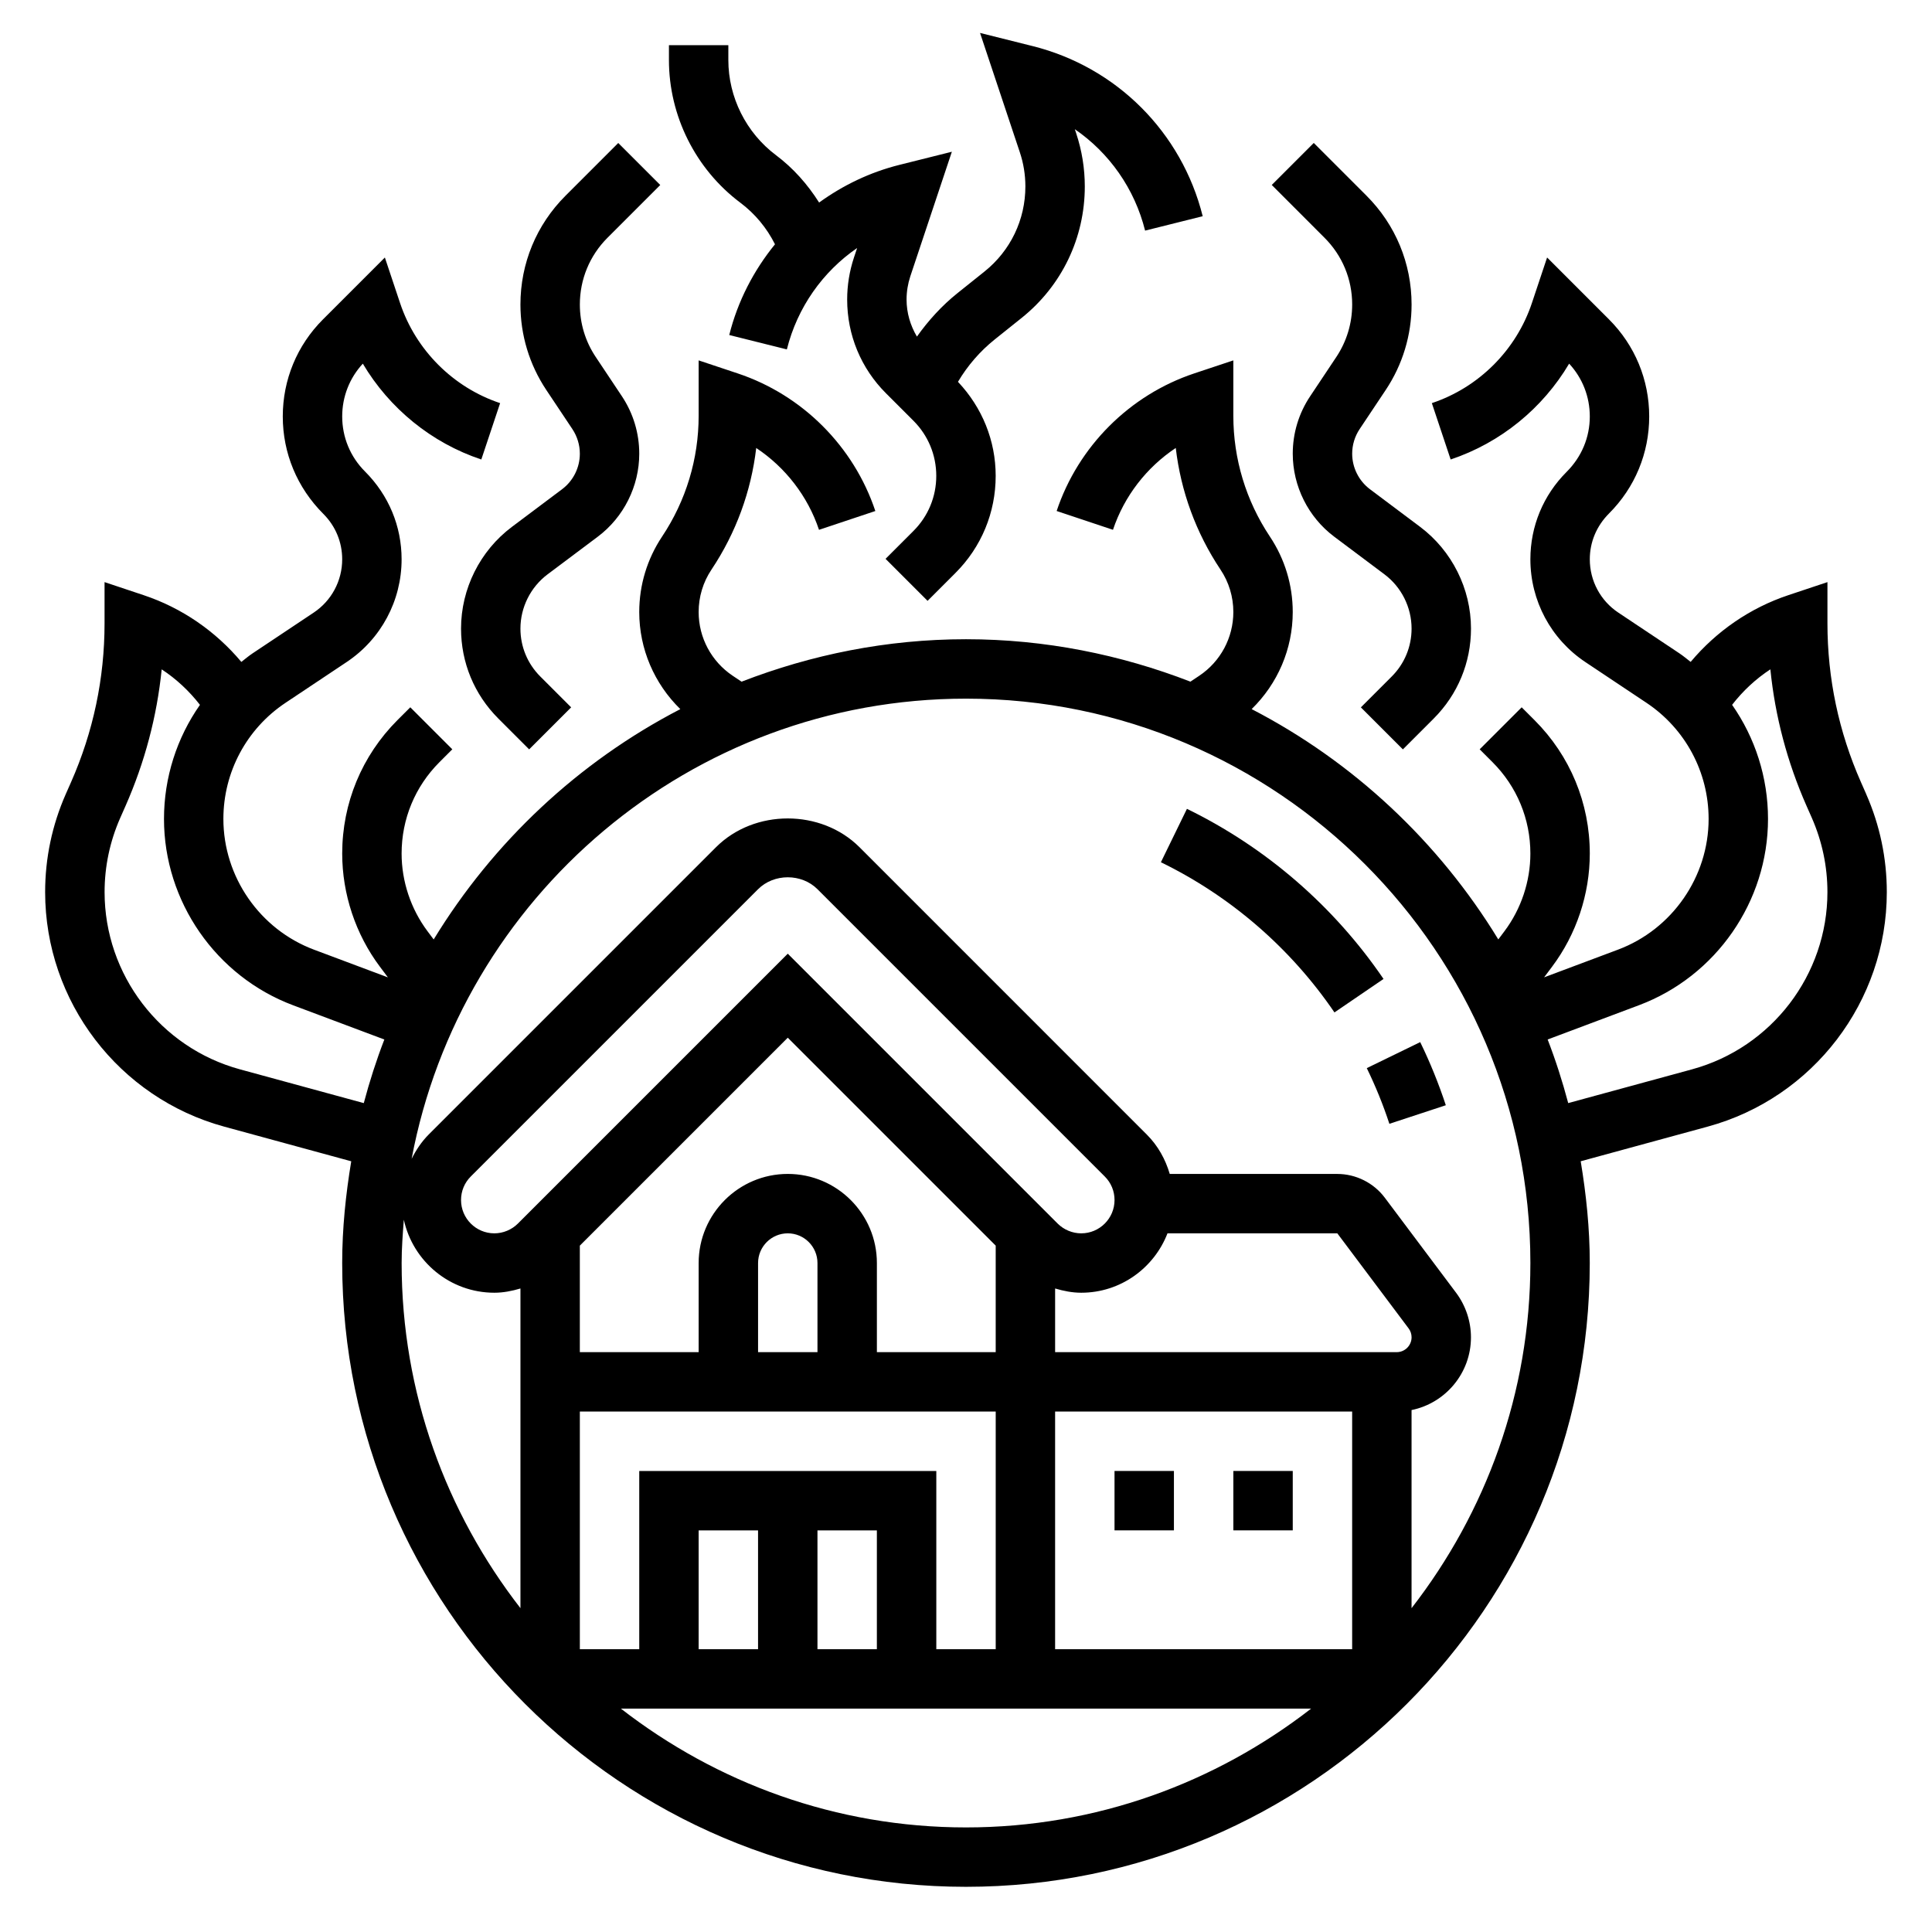
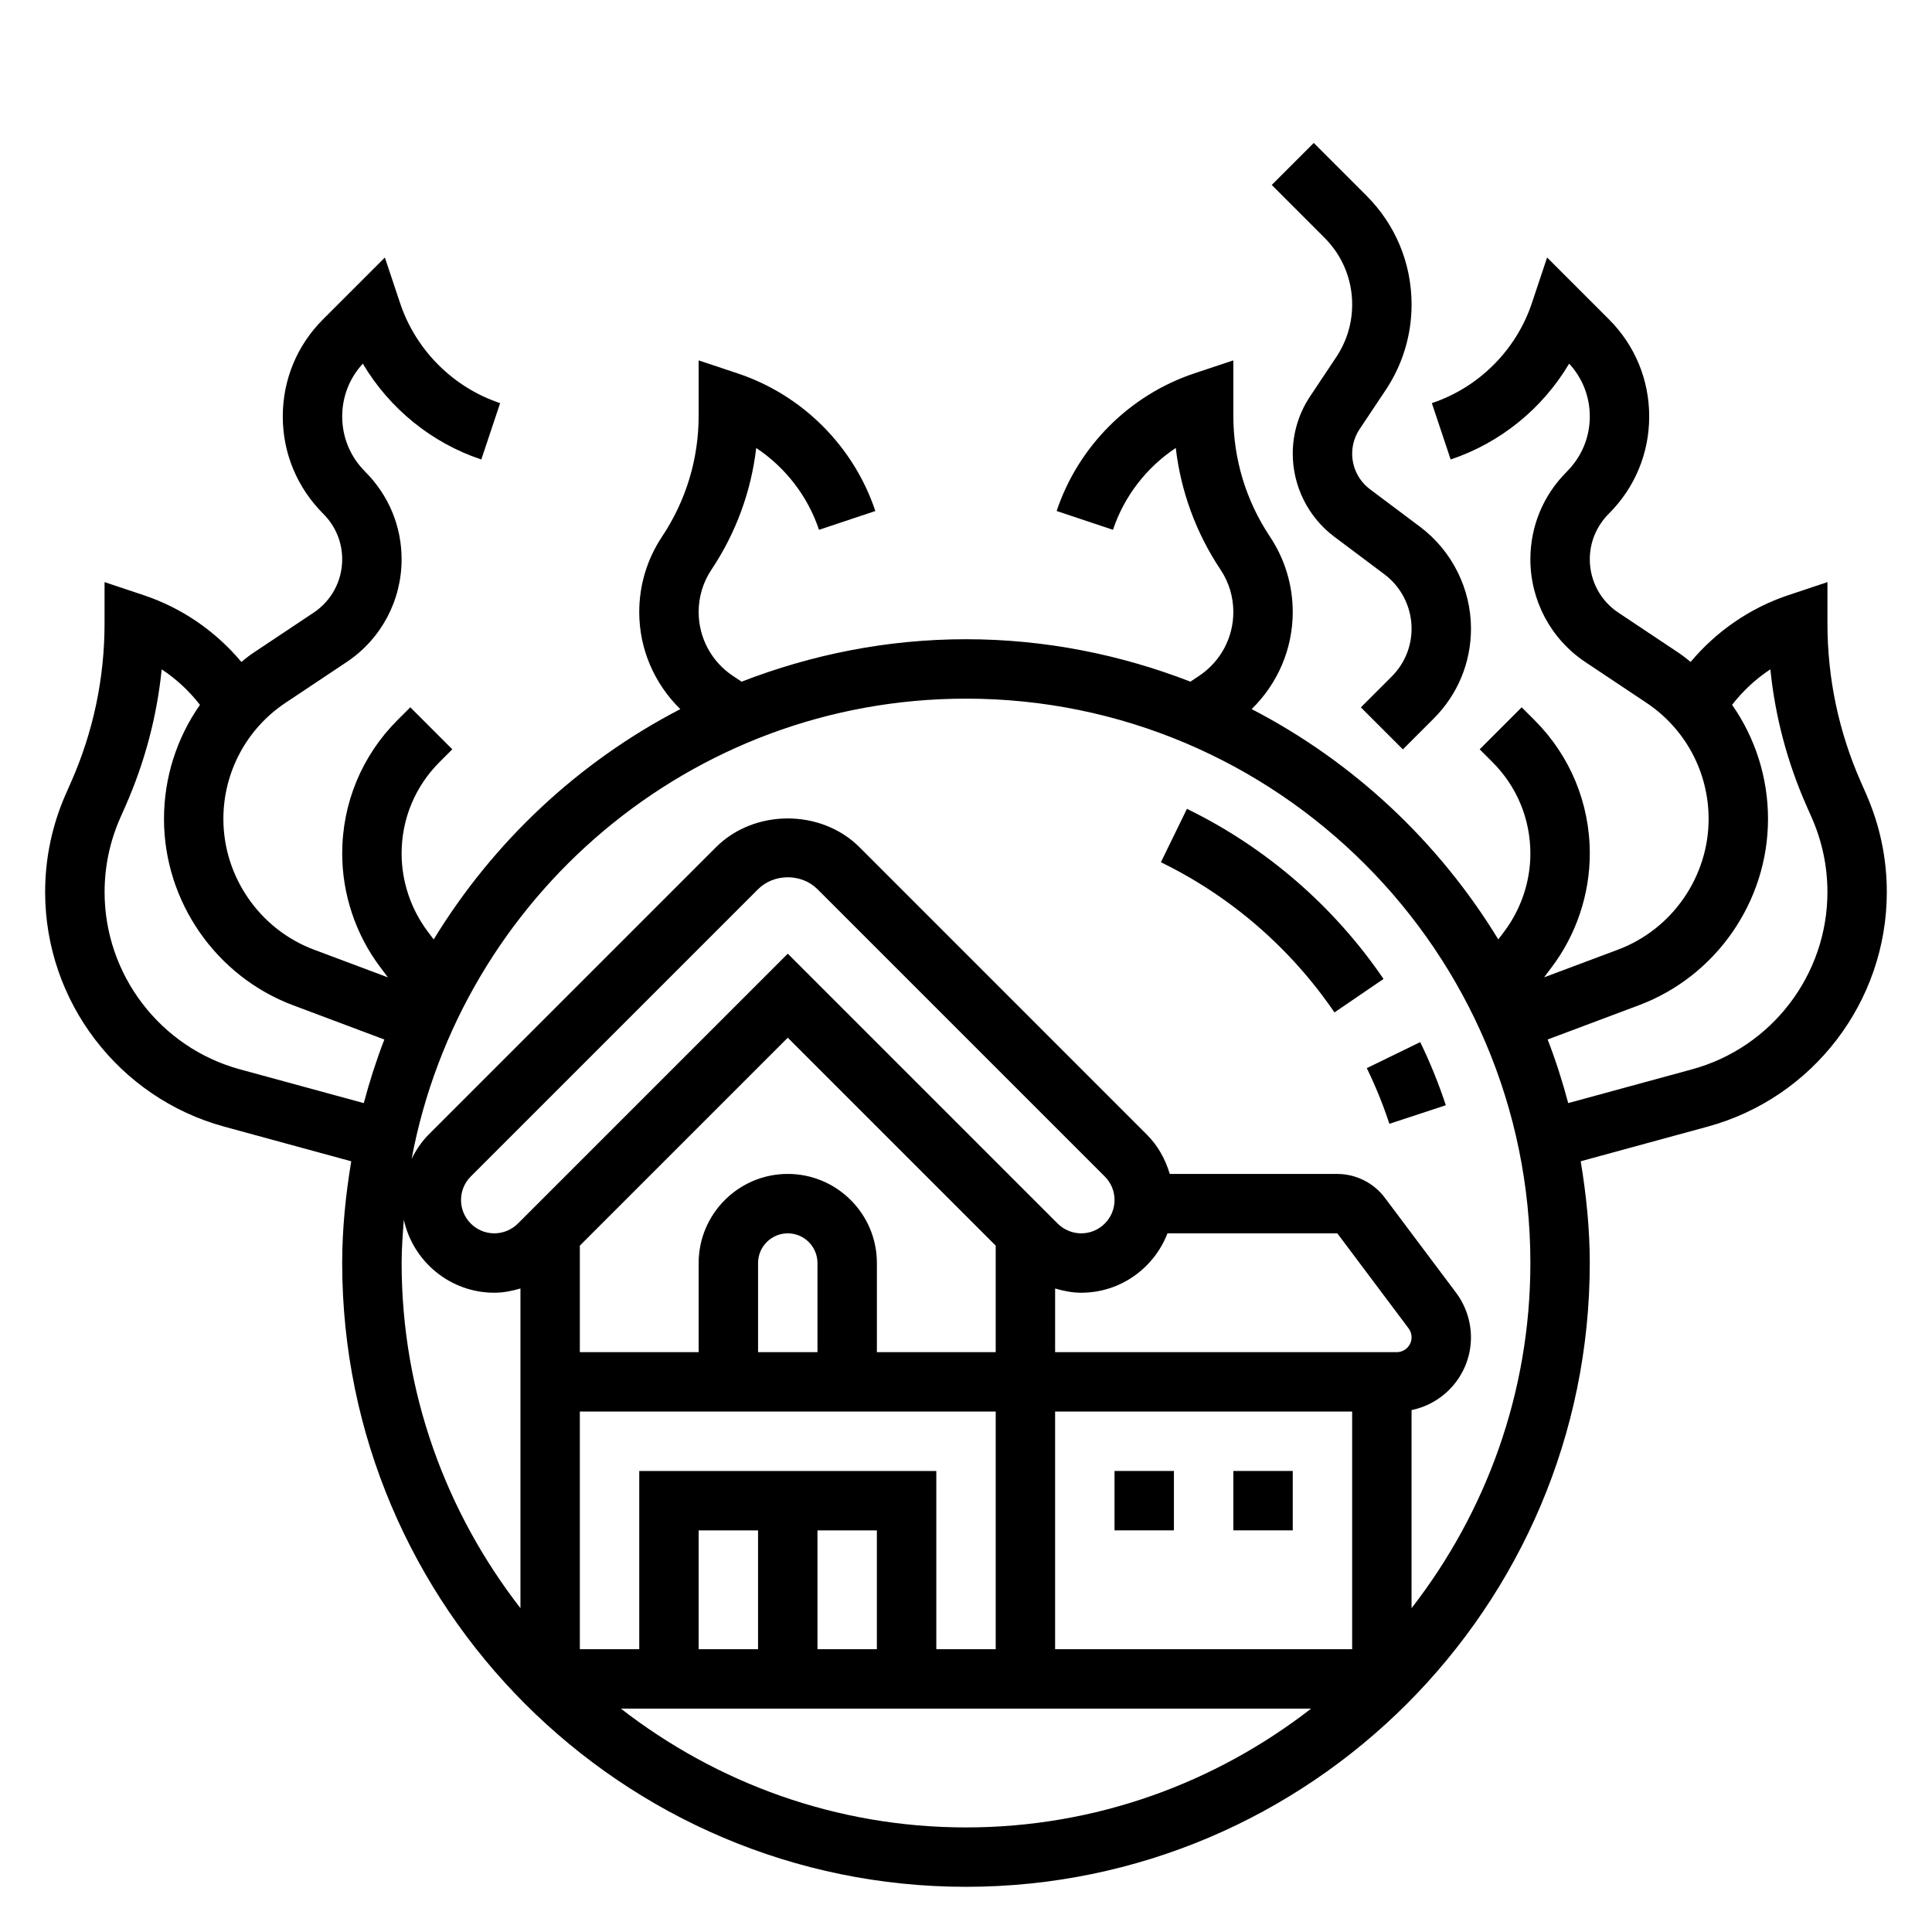
<svg xmlns="http://www.w3.org/2000/svg" fill="#000000" width="800px" height="800px" version="1.1" viewBox="144 144 512 512">
  <g>
    <path d="m439.36 533.82h15.742v15.742h-15.742z" />
    <path d="m470.85 533.82h15.742v15.742h-15.742z" />
    <path d="m512.2 441.82 14.957-4.922c-1.883-5.715-4.164-11.344-6.785-16.727l-14.16 6.894c2.312 4.746 4.336 9.707 5.988 14.754z" />
    <path d="m458.55 358.35-6.902 14.152c18.484 9.004 34.387 22.766 45.996 39.801l13.004-8.871c-13.141-19.285-31.16-34.871-52.098-45.082z" />
-     <path d="m340.16 197.69c3.93 2.945 7.047 6.723 9.219 11.051-5.637 6.926-9.871 15.043-12.121 24.043l15.266 3.816c2.785-11.133 9.5-20.594 18.625-26.875l-0.844 2.535c-1.191 3.606-1.797 7.344-1.797 11.117 0 9.406 3.66 18.238 10.312 24.875l7.266 7.266c3.894 3.902 6.035 9.086 6.035 14.594 0 5.512-2.141 10.691-6.047 14.594l-7.391 7.391 11.133 11.133 7.391-7.391c6.883-6.879 10.66-16.012 10.66-25.727 0-9.359-3.59-18.137-9.996-24.922 2.543-4.289 5.848-8.117 9.746-11.234l7.133-5.707c10.633-8.508 16.734-21.207 16.734-34.832 0-4.793-0.77-9.539-2.289-14.105l-0.355-1.07c9.125 6.273 15.848 15.742 18.625 26.875l15.266-3.816c-5.559-22.246-22.828-39.527-45.09-45.09l-13.918-3.481 10.523 31.559c0.996 2.957 1.492 6.027 1.492 9.129 0 8.816-3.945 17.027-10.832 22.539l-7.133 5.707c-4.133 3.305-7.715 7.234-10.777 11.539-1.746-2.953-2.746-6.297-2.746-9.824 0-2.086 0.34-4.156 0.992-6.148l11.012-33.016-13.91 3.481c-7.816 1.953-14.973 5.422-21.27 9.98-3.047-4.809-6.832-9.109-11.461-12.578-7.879-5.922-12.594-15.336-12.594-25.191v-3.938h-15.742v3.938c-0.004 14.781 7.059 28.906 18.883 37.785z" />
-     <path d="m276.05 334.41 8.18 8.18 11.133-11.133-8.18-8.18c-3.394-3.391-5.262-7.902-5.262-12.695 0-5.621 2.684-10.988 7.18-14.367l13.32-9.988c6.879-5.164 10.988-13.383 10.988-21.988 0-5.441-1.59-10.715-4.613-15.25l-6.918-10.383c-2.758-4.117-4.211-8.926-4.211-13.895 0-6.699 2.606-12.988 7.344-17.719l13.965-13.965-11.133-11.133-13.965 13.965c-7.715 7.699-11.957 17.949-11.957 28.852 0 8.094 2.379 15.918 6.856 22.641l6.918 10.375c1.281 1.938 1.969 4.188 1.969 6.519 0 3.676-1.754 7.188-4.691 9.391l-13.312 9.988c-8.438 6.324-13.48 16.398-13.48 26.957 0 8.996 3.5 17.457 9.871 23.828z" />
    <path d="m638.56 354.43-1.41-3.195c-5.879-13.328-8.859-27.473-8.859-42.043v-10.926l-10.359 3.457c-10.172 3.394-19.082 9.574-25.891 17.688-0.984-0.762-1.93-1.566-2.977-2.266l-16.176-10.785c-4.75-3.152-7.574-8.441-7.574-14.141 0-4.543 1.77-8.809 5.086-12.137 6.879-6.875 10.656-16.004 10.656-25.719 0-9.715-3.777-18.844-10.66-25.727l-16.398-16.398-4.031 12.082c-4.156 12.453-14.066 22.363-26.512 26.512l4.984 14.934c13.234-4.418 24.387-13.555 31.402-25.395 3.535 3.82 5.473 8.758 5.473 13.992 0 5.512-2.141 10.691-6.148 14.695-6.188 6.188-9.598 14.406-9.598 23.16 0 10.973 5.449 21.16 14.586 27.246l16.176 10.785c10.316 6.879 16.473 18.387 16.473 30.777 0 15.336-9.652 29.254-24.008 34.637l-19.594 7.344 2.109-2.809c6.453-8.598 10.004-19.246 10.004-29.992 0-13.359-5.203-25.914-14.641-35.352l-3.41-3.41-11.133 11.133 3.41 3.41c6.469 6.469 10.027 15.07 10.027 24.219 0 7.359-2.441 14.656-6.848 20.547l-1.652 2.203c-15.777-25.859-38.359-47.059-65.363-61.039 6.879-6.715 10.887-15.91 10.887-25.727 0-7.148-2.102-14.066-6.062-20.004-6.328-9.5-9.68-20.566-9.68-31.992v-14.688l-10.359 3.449c-17.121 5.707-30.75 19.34-36.465 36.465l14.926 4.984c2.984-8.934 8.926-16.562 16.641-21.688 1.34 11.484 5.359 22.492 11.84 32.211 2.242 3.344 3.418 7.238 3.418 11.262 0 6.801-3.387 13.121-9.035 16.895l-2.34 1.559c-18.492-7.156-38.496-11.242-59.473-11.242-20.98 0-40.988 4.086-59.473 11.25l-2.34-1.559c-5.652-3.781-9.039-10.102-9.039-16.902 0-4.023 1.172-7.918 3.418-11.266 6.481-9.715 10.5-20.719 11.84-32.203 7.715 5.125 13.656 12.754 16.641 21.688l14.926-4.984c-5.715-17.129-19.34-30.758-36.465-36.465l-10.359-3.453v14.688c0 11.43-3.352 22.492-9.684 31.992-3.957 5.938-6.059 12.855-6.059 20.004 0 9.809 4.008 19.012 10.887 25.734-27 13.98-49.578 35.188-65.363 61.039l-1.652-2.203c-4.406-5.898-6.848-13.195-6.848-20.555 0-9.156 3.559-17.75 10.027-24.223l3.41-3.41-11.133-11.133-3.41 3.402c-9.434 9.449-14.637 22.012-14.637 35.363 0 10.738 3.551 21.395 10.004 30l2.109 2.809-19.594-7.344c-14.359-5.383-24.008-19.301-24.008-34.645 0-12.398 6.156-23.906 16.477-30.781l16.176-10.785c9.133-6.082 14.578-16.27 14.578-27.242 0-8.754-3.41-16.973-9.699-23.27-3.902-3.898-6.043-9.078-6.043-14.586 0-5.234 1.938-10.172 5.465-13.988 7.023 11.84 18.176 20.988 31.402 25.395l4.984-14.934c-12.445-4.148-22.355-14.059-26.512-26.512l-4.031-12.082-16.398 16.398c-6.879 6.875-10.656 16.008-10.656 25.723 0 9.715 3.777 18.844 10.762 25.836 3.211 3.211 4.984 7.477 4.984 12.02 0 5.699-2.824 10.988-7.574 14.145l-16.176 10.785c-1.047 0.699-1.992 1.504-2.977 2.266-6.809-8.117-15.711-14.297-25.891-17.688l-10.359-3.461v10.926c0 14.578-2.984 28.719-8.863 42.051l-1.41 3.188c-3.629 8.242-5.473 16.988-5.473 25.996 0 28.969 19.516 54.523 47.469 62.148l33.652 9.18c-1.457 8.793-2.398 17.758-2.398 26.961 0 91.156 74.164 165.31 165.31 165.31s165.31-74.156 165.31-165.31c0-9.203-0.945-18.168-2.402-26.969l33.652-9.18c27.953-7.621 47.469-33.172 47.469-62.141 0-9.008-1.844-17.754-5.473-25.996zm-430.98 72.953c-21.121-5.766-35.863-25.074-35.863-46.957 0-6.801 1.395-13.414 4.133-19.641l1.41-3.188c5.109-11.594 8.328-23.734 9.59-36.211 3.871 2.543 7.289 5.731 10.141 9.406-6.121 8.738-9.531 19.238-9.531 30.234 0 21.859 13.754 41.707 34.219 49.383l24.176 9.07c-2.117 5.488-3.922 11.109-5.449 16.855zm43.438 39.848c2.402 11.043 12.234 19.355 23.988 19.355 2.363 0 4.676-0.457 6.918-1.125v84.719c-19.656-25.316-31.488-57-31.488-91.465 0-3.883 0.293-7.684 0.582-11.484zm202.38 3.613h45.004l18.887 25.184c0.52 0.691 0.793 1.508 0.793 2.367 0 2.172-1.77 3.938-3.938 3.938h-90.527v-16.871c2.246 0.668 4.559 1.125 6.922 1.125 10.422 0 19.301-6.555 22.859-15.742zm-124.25 110.21v-31.488h15.742v31.488zm31.488-31.488h15.742v31.488h-15.742zm-47.23-15.742v47.23h-15.742v-62.977h110.21v62.977h-15.742v-47.23zm94.465-31.488h-31.488v-23.617c0-13.02-10.598-23.617-23.617-23.617s-23.617 10.598-23.617 23.617v23.617h-31.488v-28.23l55.105-55.105 55.105 55.105zm-47.234 0h-15.742v-23.617c0-4.336 3.527-7.871 7.871-7.871s7.871 3.535 7.871 7.871zm62.977 15.742h78.719v62.977h-78.719zm6.922-47.23c-2.32 0-4.598-0.945-6.242-2.582l-71.527-71.527-71.523 71.523c-1.645 1.641-3.922 2.586-6.242 2.586-4.867 0-8.824-3.961-8.824-8.824 0-2.363 0.914-4.574 2.582-6.242l76.137-76.133c4.211-4.211 11.531-4.211 15.742 0l76.137 76.137c1.672 1.664 2.586 3.875 2.586 6.238 0 4.863-3.961 8.824-8.824 8.824zm-122 125.95h182.93c-25.316 19.656-57 31.488-91.465 31.488s-66.148-11.832-91.465-31.488zm209.54-26.617v-52.5c8.973-1.828 15.742-9.777 15.742-19.277 0-4.227-1.395-8.414-3.938-11.809l-18.895-25.191c-2.953-3.945-7.668-6.297-12.594-6.297h-44.398c-1.141-3.898-3.141-7.504-6.094-10.453l-76.133-76.145c-10.164-10.148-27.844-10.156-38.008 0l-76.137 76.137c-1.906 1.906-3.363 4.117-4.535 6.453 13.004-69.305 73.879-121.95 146.91-121.95 82.477 0 149.57 67.094 149.57 149.57-0.004 34.465-11.836 66.148-31.492 91.465zm74.344-142.8-32.828 8.949c-1.527-5.746-3.328-11.367-5.449-16.855l24.168-9.07c20.477-7.672 34.23-27.508 34.23-49.379 0-10.996-3.41-21.508-9.516-30.238 2.852-3.684 6.266-6.863 10.141-9.406 1.258 12.477 4.473 24.609 9.59 36.203l1.41 3.188c2.727 6.238 4.121 12.844 4.121 19.652 0 21.883-14.746 41.191-35.867 46.957z" />
    <path d="m502.34 224.71c0 4.969-1.457 9.777-4.211 13.91l-6.918 10.383c-3.027 4.527-4.617 9.793-4.617 15.234 0 8.605 4.102 16.824 10.988 21.988l13.312 9.98c4.504 3.375 7.188 8.746 7.188 14.375 0 4.793-1.867 9.312-5.258 12.699l-8.18 8.18 11.133 11.133 8.18-8.18c6.367-6.375 9.871-14.836 9.871-23.832 0-10.547-5.047-20.633-13.484-26.961l-13.305-9.98c-2.945-2.215-4.699-5.727-4.699-9.402 0-2.32 0.684-4.582 1.969-6.512l6.918-10.375c4.481-6.723 6.856-14.547 6.856-22.641 0-10.902-4.242-21.152-11.957-28.859l-13.965-13.965-11.133 11.133 13.965 13.973c4.742 4.731 7.348 11.02 7.348 17.719z" />
  </g>
</svg>